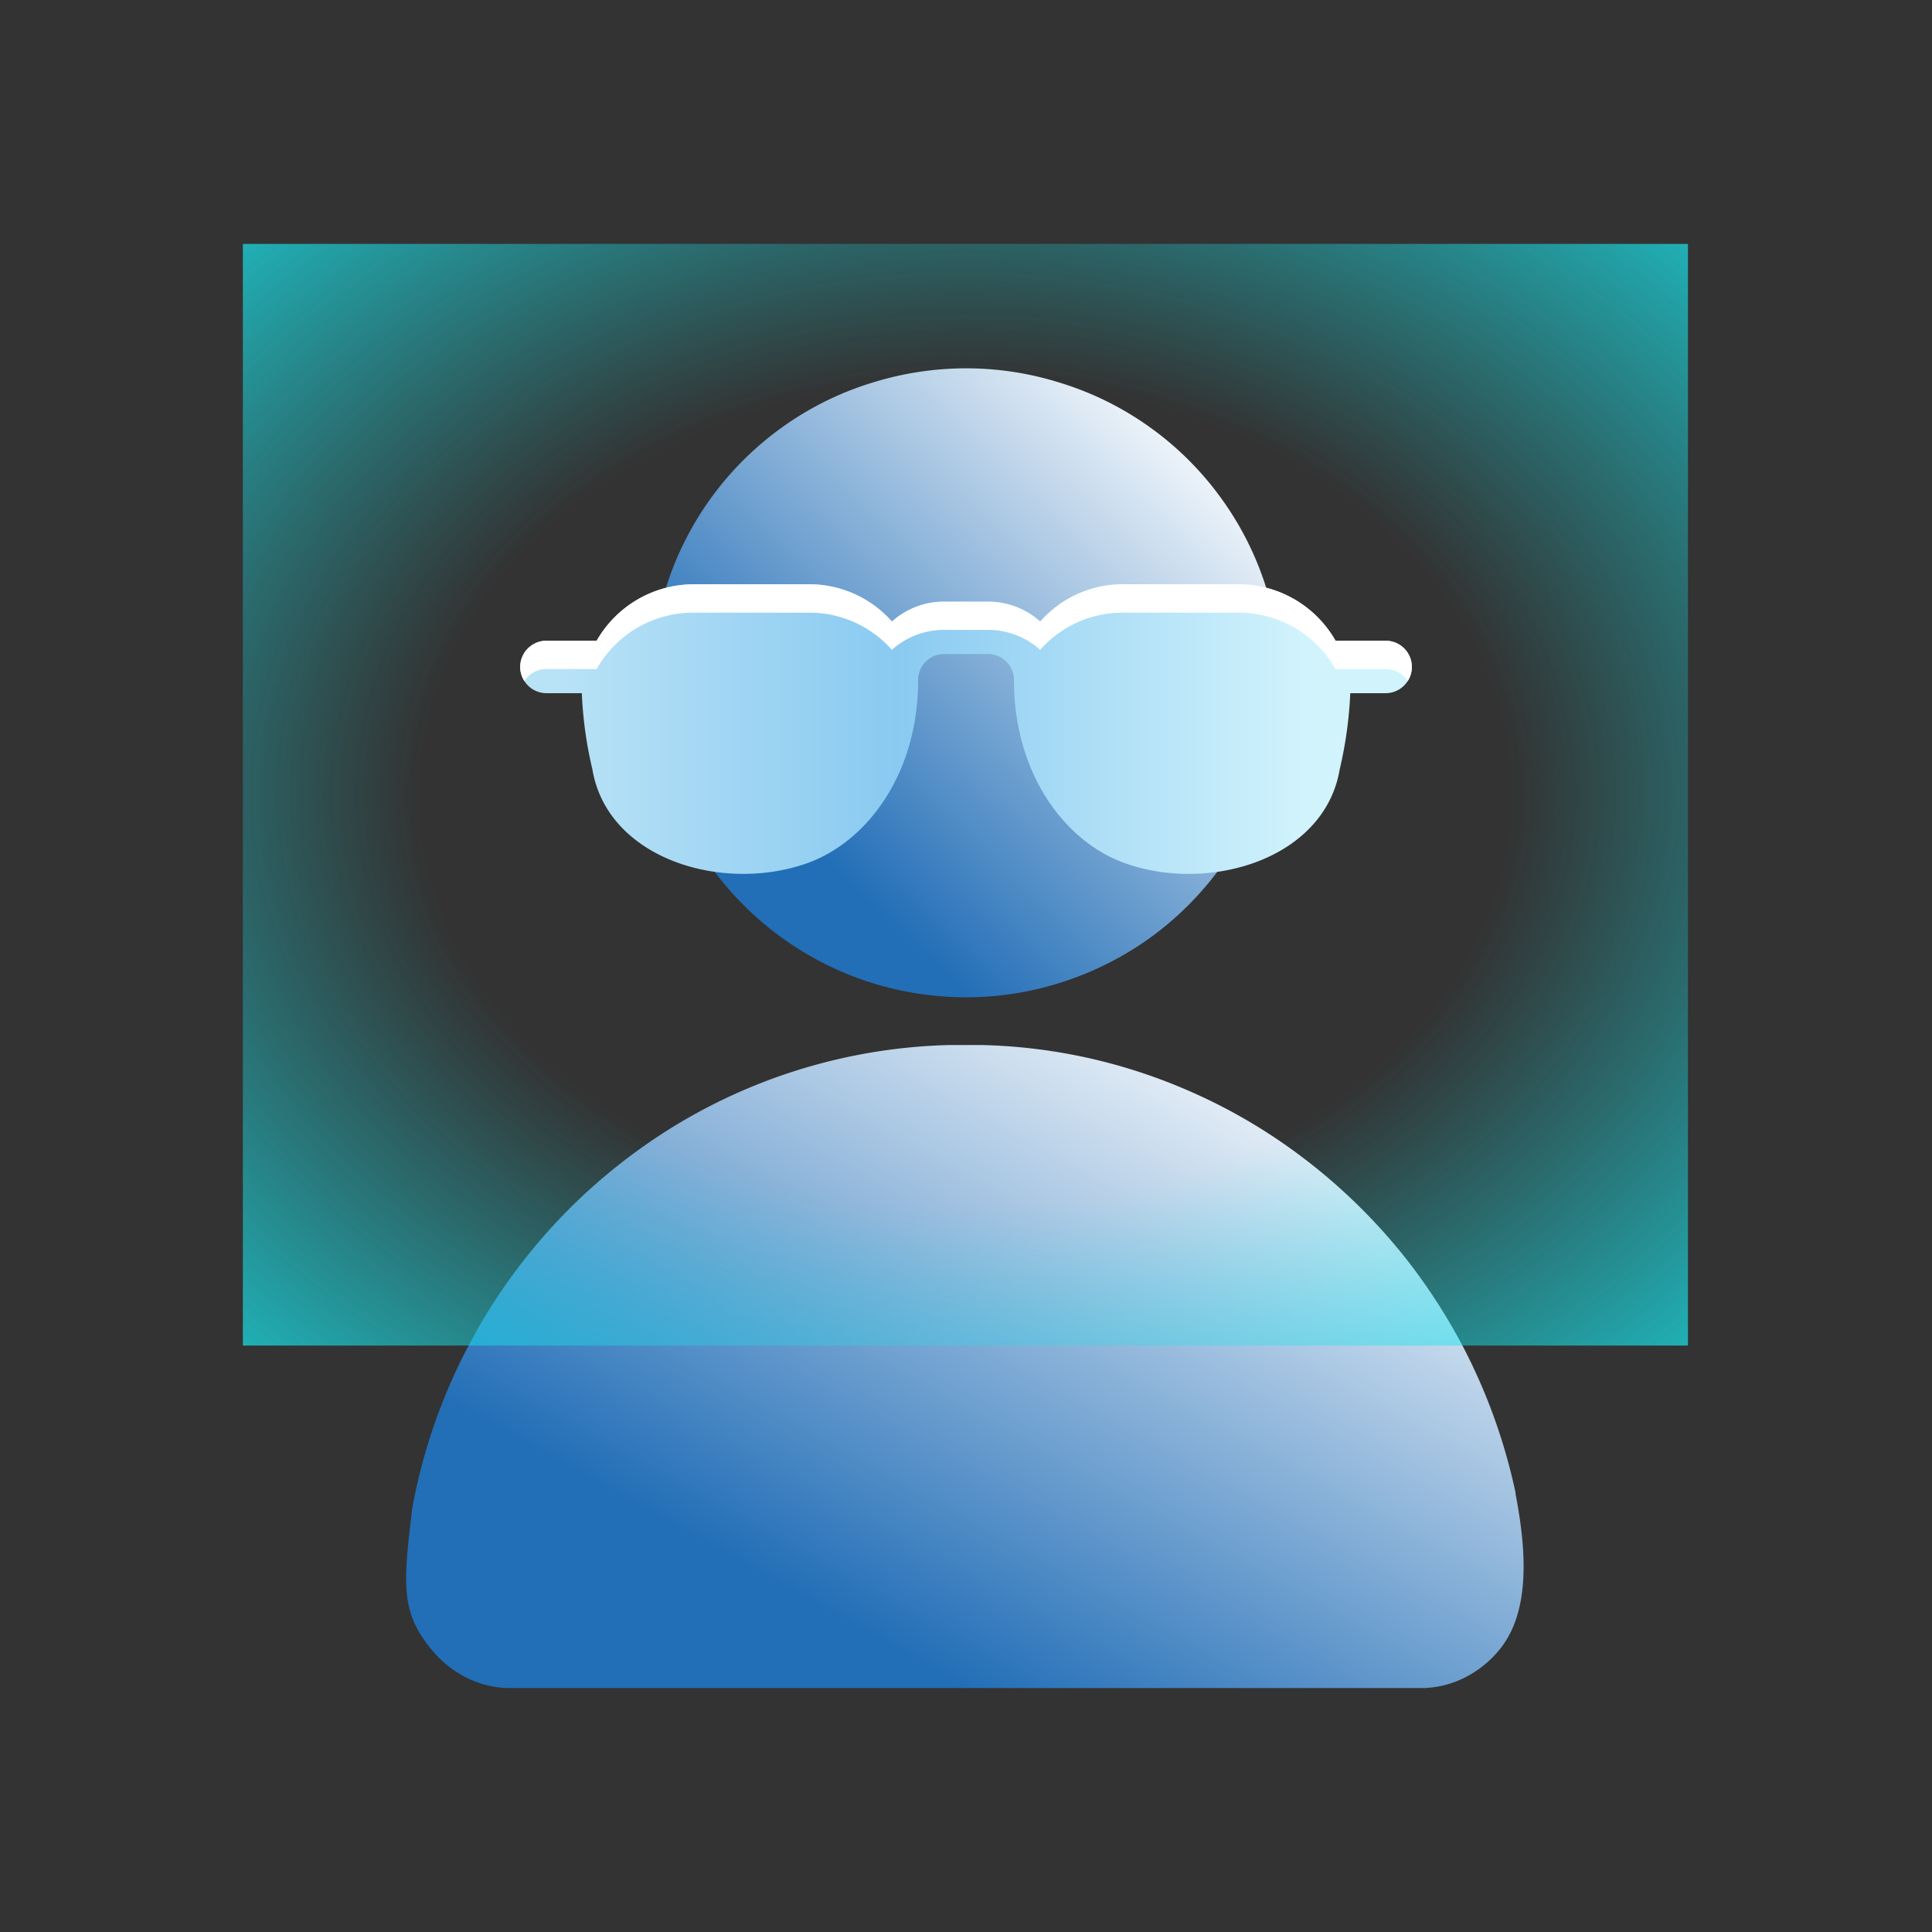
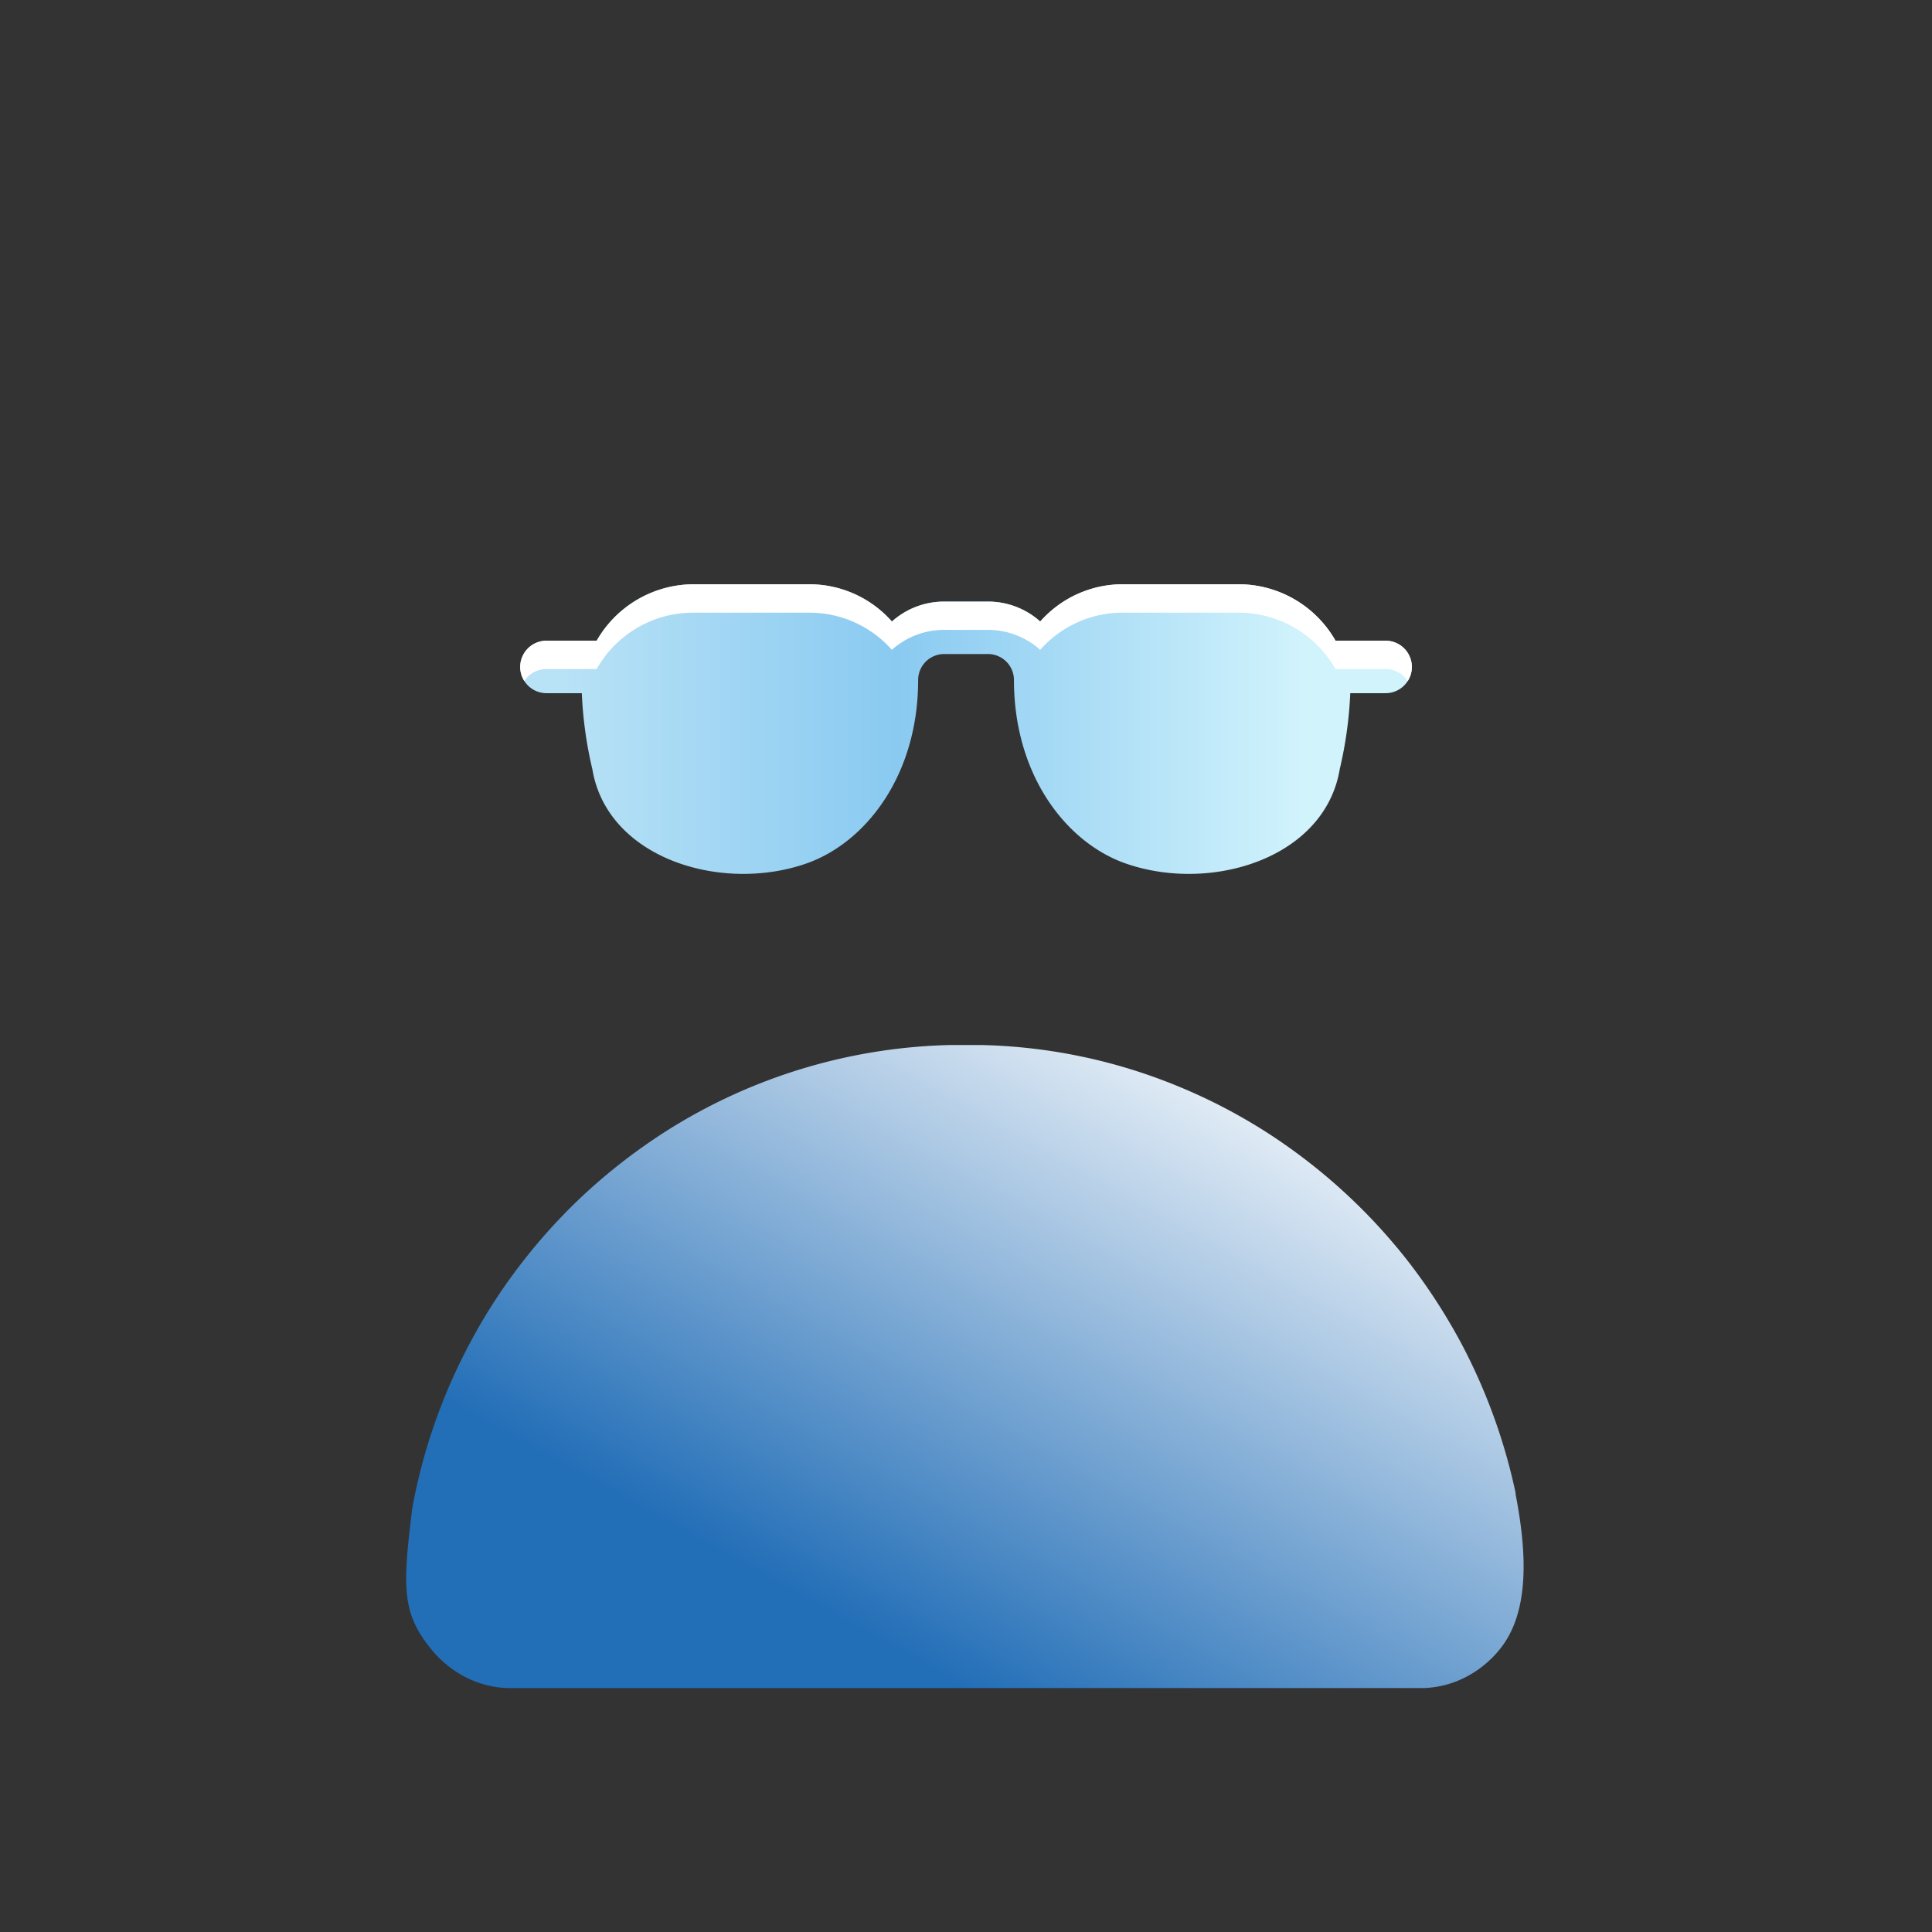
<svg xmlns="http://www.w3.org/2000/svg" width="100" height="100" viewBox="0 0 100 100">
  <rect x="0" y="0" width="100" height="100" fill="#333333" stroke="none" />
  <defs>
    <clipPath id="clip-path">
      <rect id="Rectangle_2429" data-name="Rectangle 2429" width="100" height="100" fill="#fff" stroke="#707070" stroke-width="1" />
    </clipPath>
    <linearGradient id="linear-gradient" x1="0.287" y1="0.799" x2="0.947" y2="0.119" gradientUnits="objectBoundingBox">
      <stop offset="0" stop-color="#226eb7" />
      <stop offset="1" stop-color="#fff" />
    </linearGradient>
    <radialGradient id="radial-gradient" cx="0.5" cy="0.5" r="0.849" gradientUnits="objectBoundingBox">
      <stop offset="0" stop-color="#18e5ed" stop-opacity="0" />
      <stop offset="0.444" stop-color="#18e5ed" stop-opacity="0" />
      <stop offset="1" stop-color="#18e5ed" />
    </radialGradient>
    <linearGradient id="linear-gradient-3" x1="0.88" y1="0.5" x2="0.049" y2="0.5" gradientUnits="objectBoundingBox">
      <stop offset="0" stop-color="#d1f3fc" />
      <stop offset="0.552" stop-color="#8acaf1" />
      <stop offset="1" stop-color="#b8e2f6" />
    </linearGradient>
  </defs>
  <g id="Mask_Group_650" data-name="Mask Group 650" clip-path="url(#clip-path)">
    <g id="Group_52235" data-name="Group 52235" transform="translate(12.572 20.043)">
-       <path id="Path_40151" data-name="Path 40151" d="M-7773.131,21925.039a16.359,16.359,0,0,1-4.9-.754,16.286,16.286,0,0,1-10.633-10.652h0l0,0a11.736,11.736,0,0,1-.331-1.246,15.732,15.732,0,0,1-.417-3.621,16.167,16.167,0,0,1,.821-5.16,16.231,16.231,0,0,1,2.346-4.531,16.186,16.186,0,0,1,3.635-3.57,16.01,16.01,0,0,1,4.688-2.3,16.319,16.319,0,0,1,4.79-.723,16.185,16.185,0,0,1,4.807.73,16.023,16.023,0,0,1,4.68,2.3,16.075,16.075,0,0,1,3.629,3.574,16.105,16.105,0,0,1,2.343,4.52,16.226,16.226,0,0,1,.818,5.16,16.069,16.069,0,0,1-.433,3.688,11.114,11.114,0,0,1-.322,1.2,16.067,16.067,0,0,1-2.378,4.7,16.348,16.348,0,0,1-3.611,3.6,16.474,16.474,0,0,1-4.5,2.281A16.224,16.224,0,0,1-7773.131,21925.039Z" transform="translate(7810.563 -21893.461)" fill="url(#linear-gradient)" />
      <path id="Path_40152" data-name="Path 40152" d="M34948.879,27264.021a5.1,5.1,0,0,1-2.215-.588,5.567,5.567,0,0,1-1.687-1.371c-1.562-1.889-1.527-3.215-1.043-7.176l0-.062a29.22,29.22,0,0,1,2.9-8.459,28.713,28.713,0,0,1,2.758-4.312,29.376,29.376,0,0,1,3.434-3.742,29.946,29.946,0,0,1,4.035-3.094,28.667,28.667,0,0,1,14.73-4.479h1.6a28.361,28.361,0,0,1,10.2,2.135,28.69,28.69,0,0,1,4.523,2.344,29.577,29.577,0,0,1,7.477,6.836,30.345,30.345,0,0,1,2.758,4.313,29.732,29.732,0,0,1,2.711,7.541l0,.066c.613,3.162.719,6.2-.855,8.09a5.506,5.506,0,0,1-1.684,1.371,5.1,5.1,0,0,1-2.215.588Z" transform="translate(-34935.188 -27196.691)" fill="url(#linear-gradient)" />
-       <rect id="Rectangle_2428" data-name="Rectangle 2428" width="74.797" height="57.022" transform="translate(-0.001 -7.419)" fill="url(#radial-gradient)" />
      <g id="Group_52234" data-name="Group 52234" transform="translate(-7.369 -0.713)">
        <path id="sunglasses" d="M44.791,175.1H42.2a5.783,5.783,0,0,0-5.032-2.921H31.223a5.726,5.726,0,0,0-4.311,1.927,4.041,4.041,0,0,0-2.7-1.033H21.937a4.041,4.041,0,0,0-2.7,1.033,5.726,5.726,0,0,0-4.311-1.927H8.984A5.783,5.783,0,0,0,3.952,175.1H1.357a1.357,1.357,0,1,0,0,2.715H3.186a20.715,20.715,0,0,0,.546,3.937c.768,4.608,6.66,6.417,11.071,4.88,3.067-1.069,5.791-4.551,5.791-9.5a1.345,1.345,0,0,1,1.343-1.343h2.273a1.345,1.345,0,0,1,1.343,1.343c0,4.945,2.721,8.431,5.791,9.5,4.411,1.538,10.3-.272,11.071-4.88a21.088,21.088,0,0,0,.546-3.937h1.828a1.357,1.357,0,0,0,0-2.715Z" transform="translate(21.726 -161.266)" fill="url(#linear-gradient-3)" />
        <path id="Subtraction_103" data-name="Subtraction 103" d="M.219,5.015h0A1.331,1.331,0,0,1,0,4.279,1.361,1.361,0,0,1,1.362,2.923h2.6A5.811,5.811,0,0,1,8.985,0h5.939a5.7,5.7,0,0,1,4.318,1.93A4.032,4.032,0,0,1,21.94.9h2.271A4.042,4.042,0,0,1,26.917,1.93,5.683,5.683,0,0,1,31.228,0h5.939A5.769,5.769,0,0,1,42.2,2.923h2.6a1.358,1.358,0,0,1,1.354,1.356,1.338,1.338,0,0,1-.216.734A1.353,1.353,0,0,0,44.8,4.39H42.2a5.76,5.76,0,0,0-5.035-2.918H31.228a5.687,5.687,0,0,0-4.311,1.923,4.062,4.062,0,0,0-2.706-1.033H21.94a4.052,4.052,0,0,0-2.7,1.033,5.7,5.7,0,0,0-4.318-1.923H8.985A5.729,5.729,0,0,0,3.958,4.39h-2.6a1.353,1.353,0,0,0-1.144.624Z" transform="translate(21.721 10.91)" fill="#fff" />
      </g>
    </g>
  </g>
</svg>